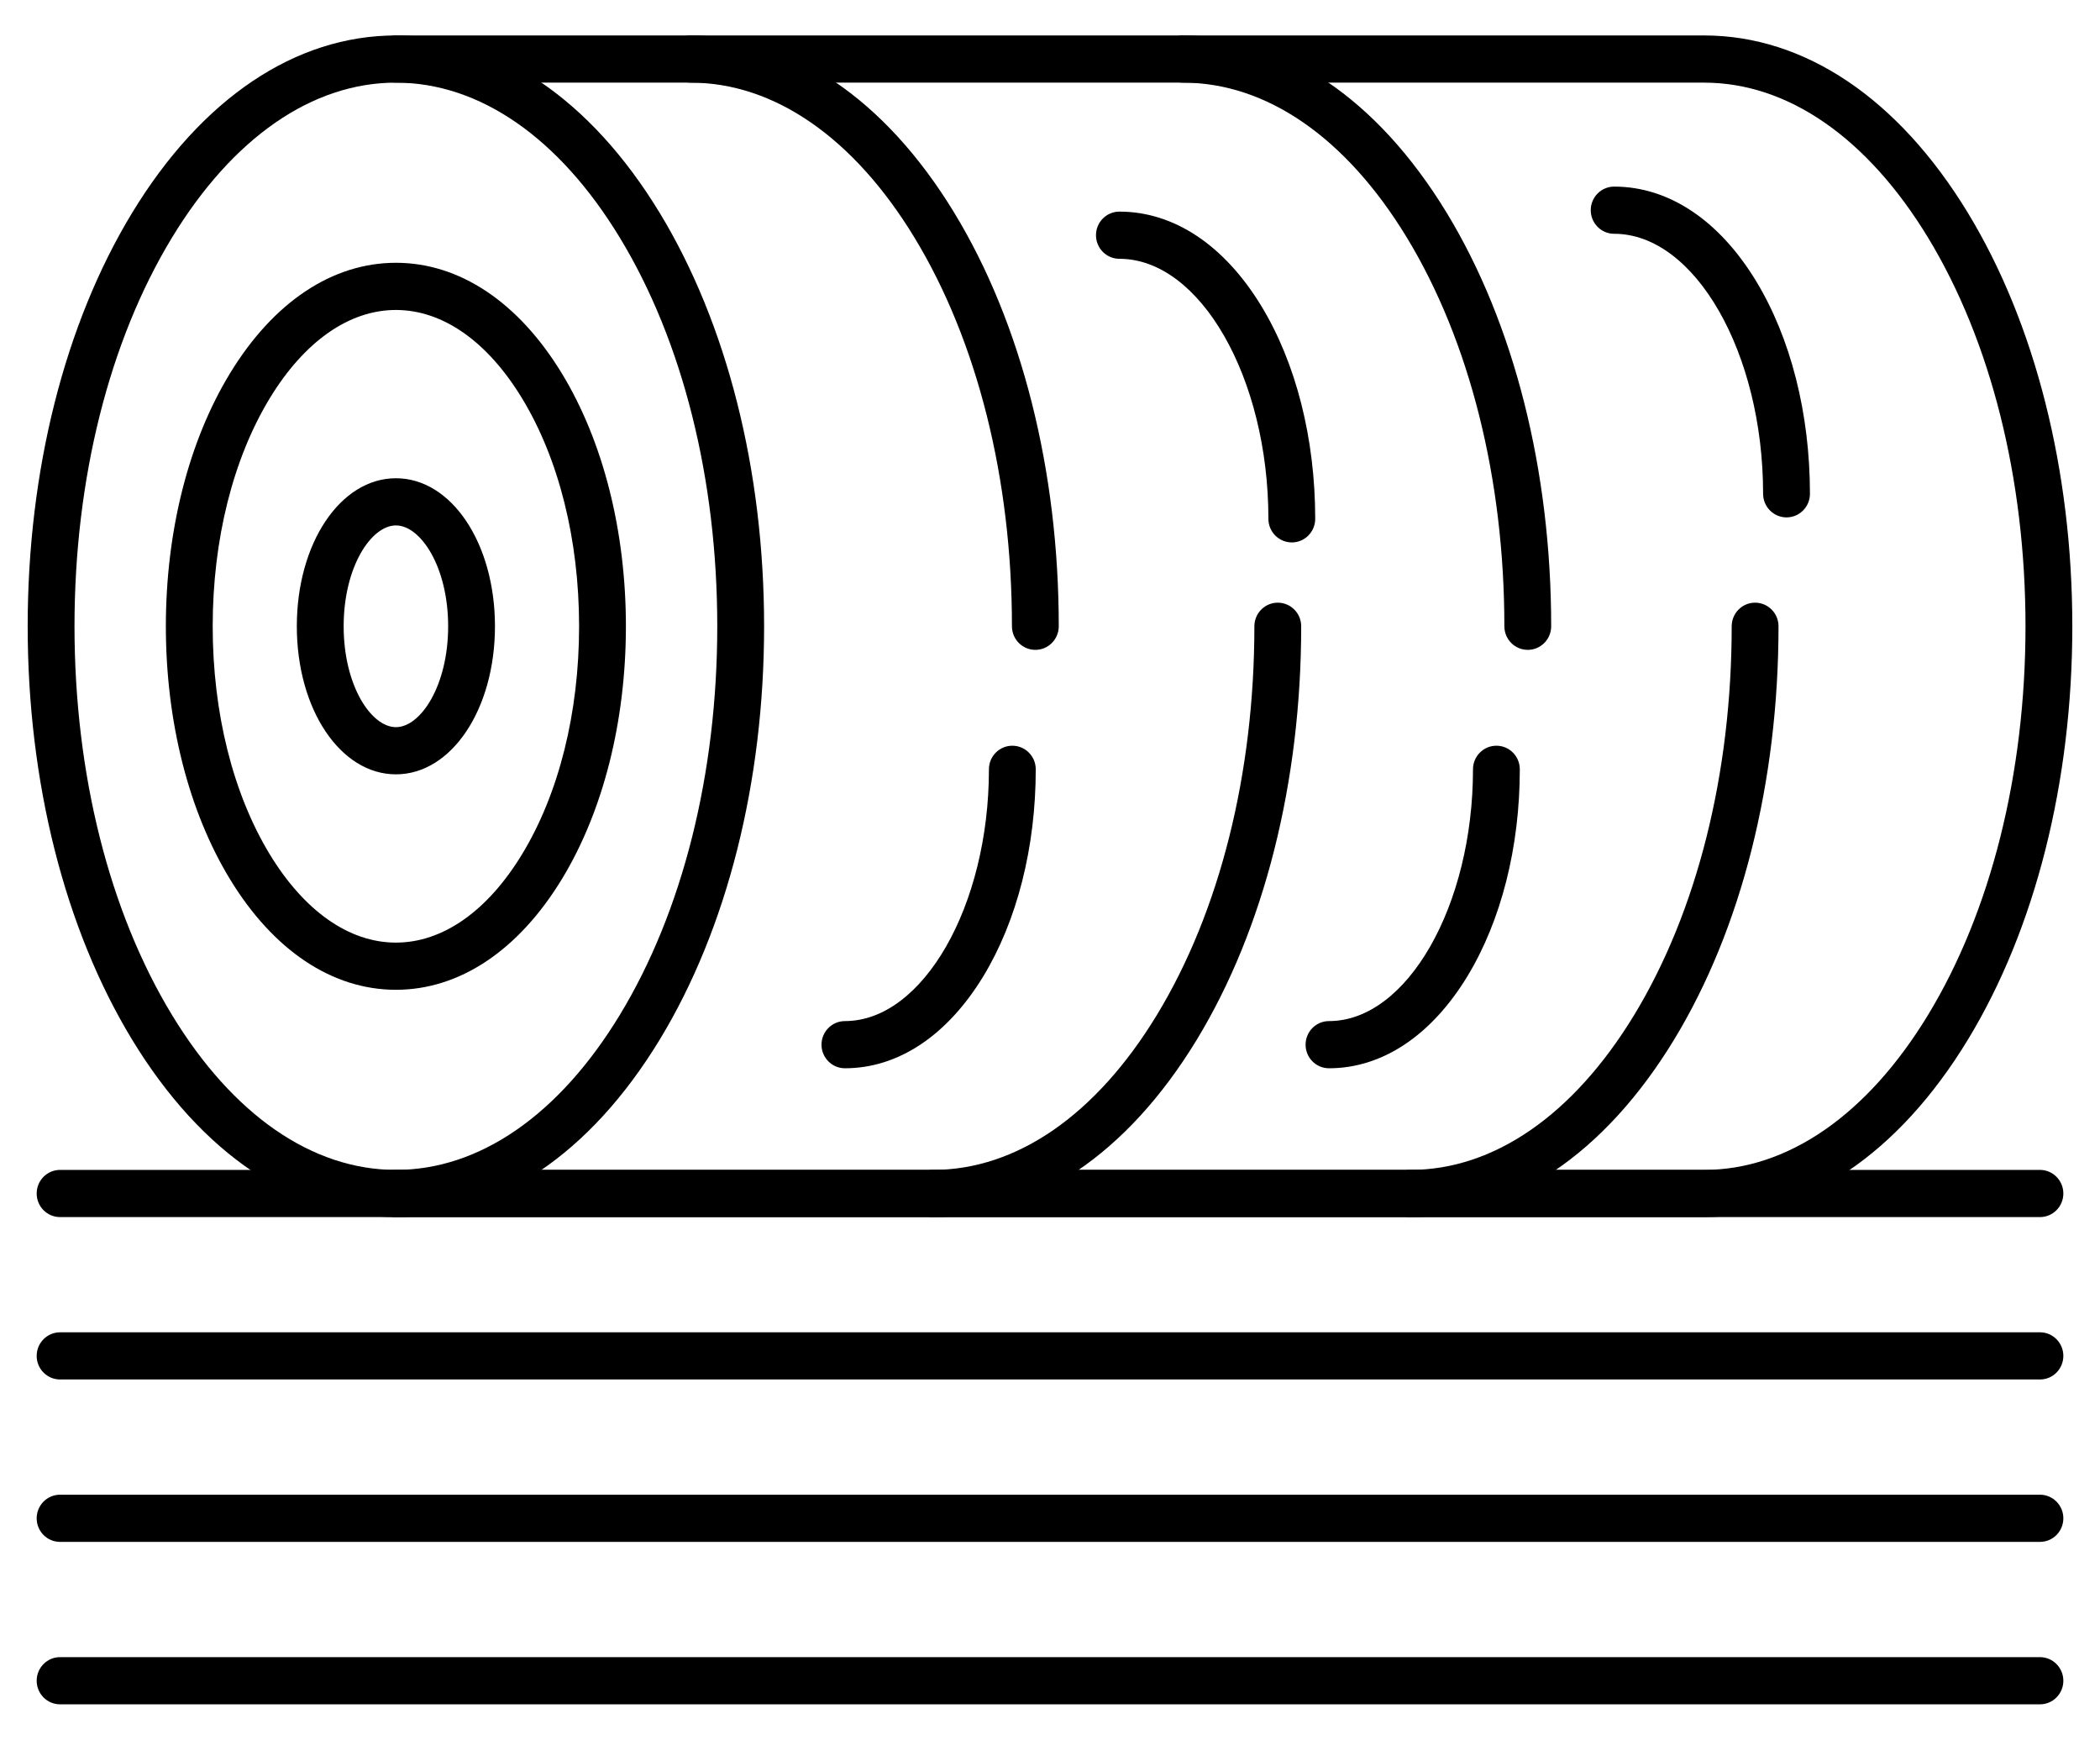
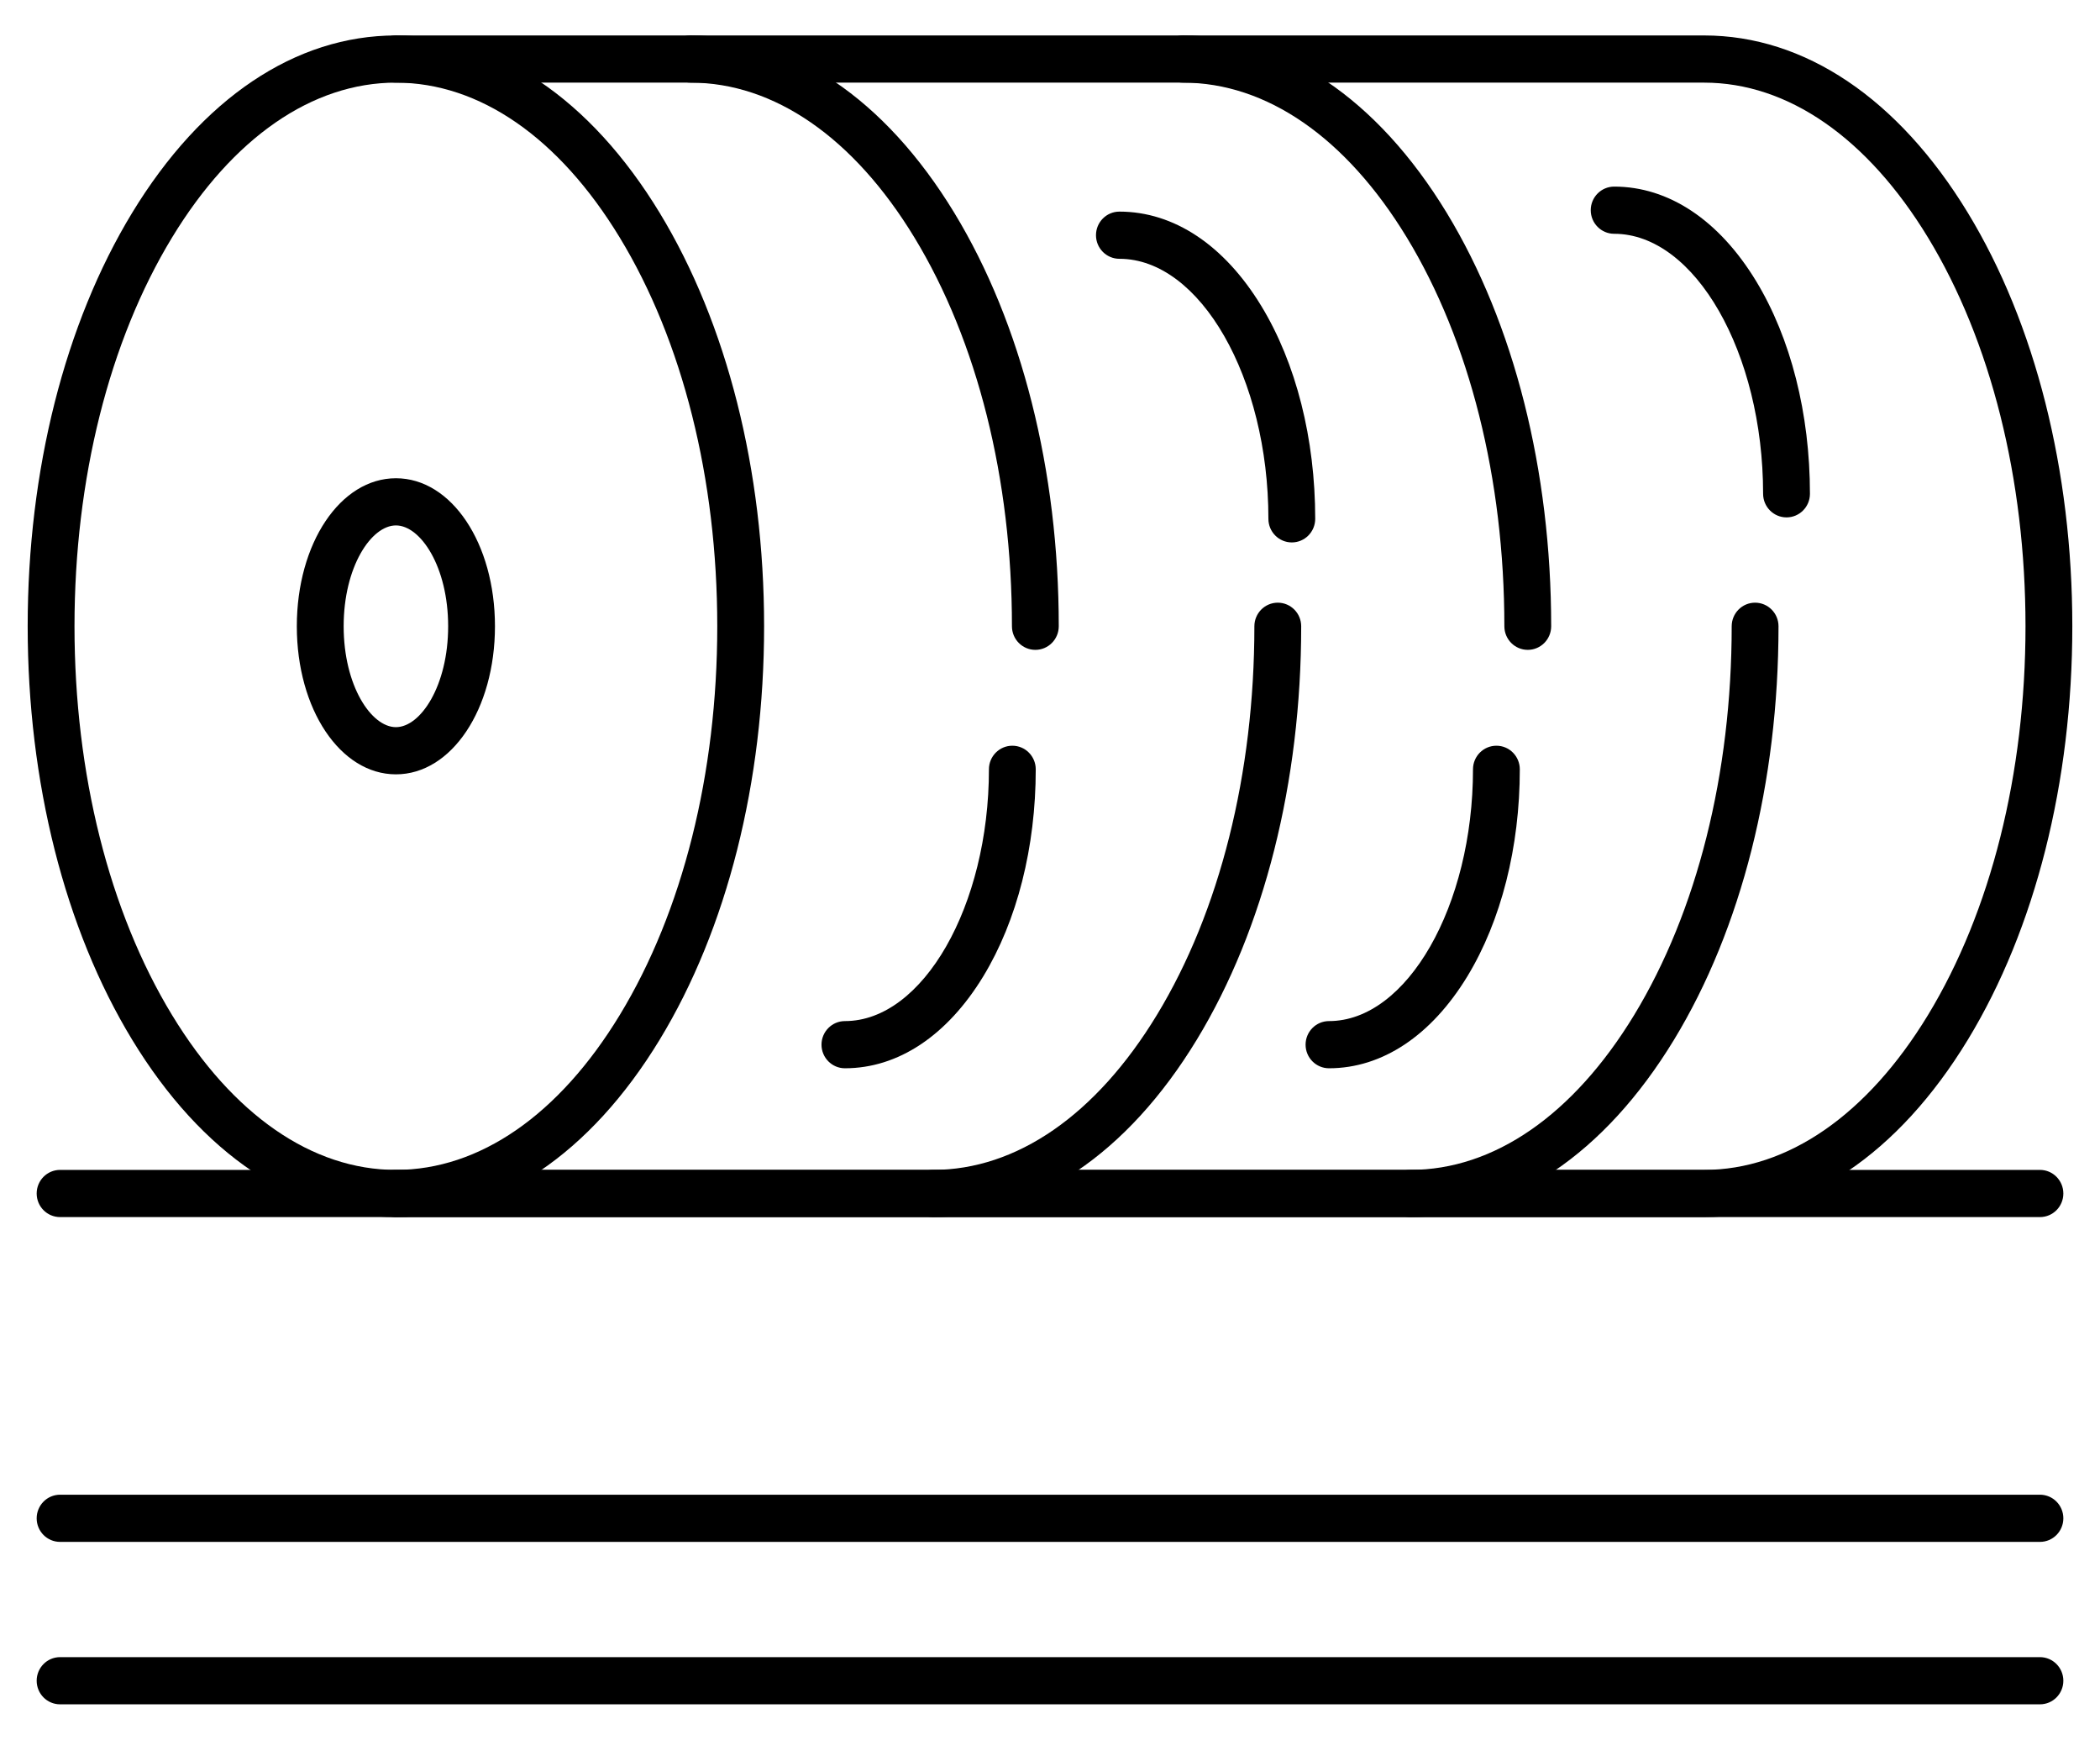
<svg xmlns="http://www.w3.org/2000/svg" width="99" height="82" viewBox="0 0 99 82" fill="none">
  <path fill-rule="evenodd" clip-rule="evenodd" d="M18.664 3.895C14.721 3.895 10.973 6.488 8.111 11.195C5.147 16.071 3.512 22.579 3.512 29.518C3.512 36.459 5.146 42.965 8.111 47.843C10.973 52.55 14.721 55.141 18.664 55.141C22.607 55.141 26.355 52.55 29.216 47.843C32.182 42.965 33.814 36.459 33.814 29.518C33.815 22.579 32.182 16.071 29.216 11.195C26.355 6.488 22.607 3.895 18.664 3.895ZM18.664 57.365C13.924 57.365 9.507 54.396 6.229 49.004C3.054 43.783 1.305 36.862 1.305 29.518C1.305 22.176 3.054 15.255 6.229 10.032C9.507 4.642 13.924 1.671 18.664 1.671C23.404 1.671 27.821 4.642 31.099 10.032C34.274 15.255 36.022 22.176 36.022 29.518C36.022 36.862 34.274 43.782 31.099 49.004C27.821 54.396 23.404 57.365 18.664 57.365Z" fill="black" />
  <path fill-rule="evenodd" clip-rule="evenodd" d="M80.336 57.365H18.664C18.055 57.365 17.561 56.869 17.561 56.253C17.561 55.639 18.055 55.141 18.664 55.141L80.336 55.141C84.279 55.141 88.027 52.55 90.89 47.843C93.854 42.965 95.488 36.459 95.488 29.518C95.488 22.579 93.854 16.071 90.89 11.194C88.027 6.488 84.279 3.895 80.336 3.895L18.664 3.895C18.055 3.895 17.561 3.397 17.561 2.783C17.561 2.169 18.055 1.671 18.664 1.671L80.336 1.671C85.076 1.671 89.493 4.642 92.771 10.032C95.946 15.254 97.695 22.176 97.695 29.518C97.696 36.862 95.946 43.783 92.771 49.004C89.493 54.396 85.076 57.365 80.336 57.365Z" fill="black" />
-   <path fill-rule="evenodd" clip-rule="evenodd" d="M18.664 14.61C16.461 14.61 14.349 16.089 12.717 18.772C10.983 21.626 10.027 25.442 10.027 29.518C10.027 33.596 10.983 37.412 12.717 40.266C14.349 42.949 16.461 44.428 18.664 44.428C20.868 44.428 22.979 42.949 24.61 40.266C26.346 37.412 27.3 33.596 27.3 29.518C27.3 25.442 26.346 21.626 24.61 18.772C22.979 16.088 20.868 14.61 18.664 14.61ZM18.664 46.652C15.664 46.652 12.883 44.797 10.835 41.428C8.891 38.229 7.819 34.001 7.819 29.518C7.819 25.037 8.89 20.807 10.835 17.61C12.883 14.241 15.664 12.386 18.664 12.386C21.665 12.386 24.445 14.241 26.493 17.61C28.436 20.807 29.507 25.037 29.507 29.518C29.507 34.001 28.436 38.229 26.493 41.428C24.445 44.797 21.665 46.652 18.664 46.652Z" fill="black" />
  <path fill-rule="evenodd" clip-rule="evenodd" d="M18.665 24.765C17.5 24.765 16.201 26.717 16.201 29.518C16.201 32.319 17.5 34.273 18.665 34.273C19.83 34.273 21.127 32.319 21.127 29.518C21.127 26.717 19.829 24.765 18.665 24.765ZM18.665 36.497C16.045 36.497 13.993 33.431 13.993 29.518C13.993 25.607 16.045 22.541 18.665 22.541C21.284 22.541 23.334 25.607 23.334 29.518C23.334 33.431 21.284 36.497 18.665 36.497Z" fill="black" />
  <path fill-rule="evenodd" clip-rule="evenodd" d="M66.485 57.365C65.875 57.365 65.381 56.869 65.381 56.253C65.381 55.639 65.875 55.141 66.484 55.141C70.428 55.141 74.175 52.55 77.038 47.843C80.002 42.965 81.637 36.459 81.637 29.518C81.637 28.904 82.129 28.406 82.74 28.406C83.35 28.406 83.844 28.904 83.844 29.518C83.844 36.862 82.095 43.783 78.92 49.004C75.641 54.396 71.225 57.365 66.485 57.365Z" fill="black" />
  <path fill-rule="evenodd" clip-rule="evenodd" d="M72.024 30.63C71.414 30.63 70.92 30.132 70.92 29.518C70.92 22.579 69.285 16.071 66.321 11.194C63.459 6.487 59.711 3.895 55.768 3.895C55.159 3.895 54.664 3.397 54.664 2.783C54.664 2.169 55.158 1.671 55.768 1.671C60.508 1.671 64.924 4.642 68.203 10.032C71.378 15.254 73.127 22.176 73.127 29.518C73.127 30.132 72.633 30.63 72.024 30.63Z" fill="black" />
  <path fill-rule="evenodd" clip-rule="evenodd" d="M43.985 57.365C43.375 57.365 42.881 56.869 42.881 56.253C42.881 55.639 43.375 55.141 43.984 55.141C47.928 55.141 51.675 52.55 54.536 47.843C57.502 42.965 59.135 36.459 59.135 29.518C59.135 28.904 59.629 28.406 60.238 28.406C60.848 28.406 61.342 28.904 61.342 29.518C61.342 36.862 59.595 43.783 56.42 49.004C53.142 54.396 48.725 57.365 43.985 57.365Z" fill="black" />
  <path fill-rule="evenodd" clip-rule="evenodd" d="M48.81 30.63C48.2 30.63 47.706 30.132 47.706 29.518C47.706 22.579 46.074 16.071 43.108 11.194C40.245 6.487 36.497 3.895 32.556 3.895C31.945 3.895 31.452 3.397 31.452 2.783C31.452 2.169 31.945 1.671 32.556 1.671C37.296 1.671 41.711 4.642 44.989 10.032C48.164 15.254 49.913 22.176 49.913 29.518C49.913 30.132 49.419 30.63 48.81 30.63Z" fill="black" />
  <path fill-rule="evenodd" clip-rule="evenodd" d="M84.222 24.386C83.613 24.386 83.118 23.888 83.118 23.274C83.118 16.631 79.903 11.019 76.096 11.019C75.487 11.019 74.992 10.521 74.992 9.907C74.992 9.293 75.487 8.795 76.096 8.795C78.665 8.795 81.039 10.374 82.783 13.241C84.423 15.938 85.326 19.502 85.326 23.274C85.326 23.888 84.833 24.386 84.222 24.386Z" fill="black" />
  <path fill-rule="evenodd" clip-rule="evenodd" d="M60.9 25.566C60.29 25.566 59.796 25.068 59.796 24.454C59.796 17.811 56.579 12.198 52.772 12.198C52.162 12.198 51.668 11.7 51.668 11.086C51.668 10.472 52.162 9.974 52.772 9.974C55.341 9.974 57.717 11.554 59.461 14.421C61.101 17.117 62.003 20.681 62.003 24.454C62.003 25.068 61.509 25.566 60.9 25.566Z" fill="black" />
  <path fill-rule="evenodd" clip-rule="evenodd" d="M39.832 50.351C39.223 50.351 38.728 49.853 38.728 49.239C38.728 48.625 39.223 48.127 39.832 48.127C43.511 48.127 46.621 42.692 46.621 36.26C46.621 35.646 47.115 35.148 47.724 35.148C48.334 35.147 48.828 35.646 48.828 36.26C48.828 39.929 47.949 43.395 46.354 46.019C44.655 48.812 42.338 50.351 39.832 50.351Z" fill="black" />
  <path fill-rule="evenodd" clip-rule="evenodd" d="M62.653 50.351C62.043 50.351 61.549 49.853 61.549 49.239C61.549 48.625 62.043 48.127 62.653 48.127C66.331 48.127 69.441 42.692 69.441 36.26C69.441 35.646 69.935 35.148 70.545 35.148C71.154 35.147 71.648 35.646 71.648 36.26C71.648 39.929 70.769 43.395 69.175 46.019C67.475 48.812 65.159 50.351 62.653 50.351Z" fill="black" />
  <path fill-rule="evenodd" clip-rule="evenodd" d="M96.169 57.365H2.832C2.223 57.365 1.729 56.869 1.729 56.253C1.729 55.639 2.223 55.141 2.832 55.141L96.169 55.141C96.778 55.141 97.272 55.639 97.272 56.253C97.272 56.869 96.778 57.365 96.169 57.365Z" fill="black" />
-   <path fill-rule="evenodd" clip-rule="evenodd" d="M96.169 65.019H2.832C2.223 65.019 1.729 64.522 1.729 63.908C1.729 63.294 2.223 62.796 2.832 62.796L96.169 62.795C96.778 62.795 97.272 63.294 97.272 63.908C97.272 64.522 96.778 65.02 96.169 65.019Z" fill="black" />
  <path fill-rule="evenodd" clip-rule="evenodd" d="M96.169 72.674H2.832C2.223 72.674 1.729 72.178 1.729 71.562C1.729 70.948 2.223 70.45 2.832 70.45H96.169C96.778 70.45 97.272 70.948 97.272 71.562C97.272 72.178 96.778 72.674 96.169 72.674Z" fill="black" />
  <path fill-rule="evenodd" clip-rule="evenodd" d="M96.169 80.33H2.832C2.223 80.33 1.729 79.834 1.729 79.218C1.729 78.604 2.223 78.106 2.832 78.106L96.169 78.106C96.778 78.106 97.272 78.604 97.272 79.218C97.272 79.834 96.778 80.33 96.169 80.33Z" fill="black" />
</svg>